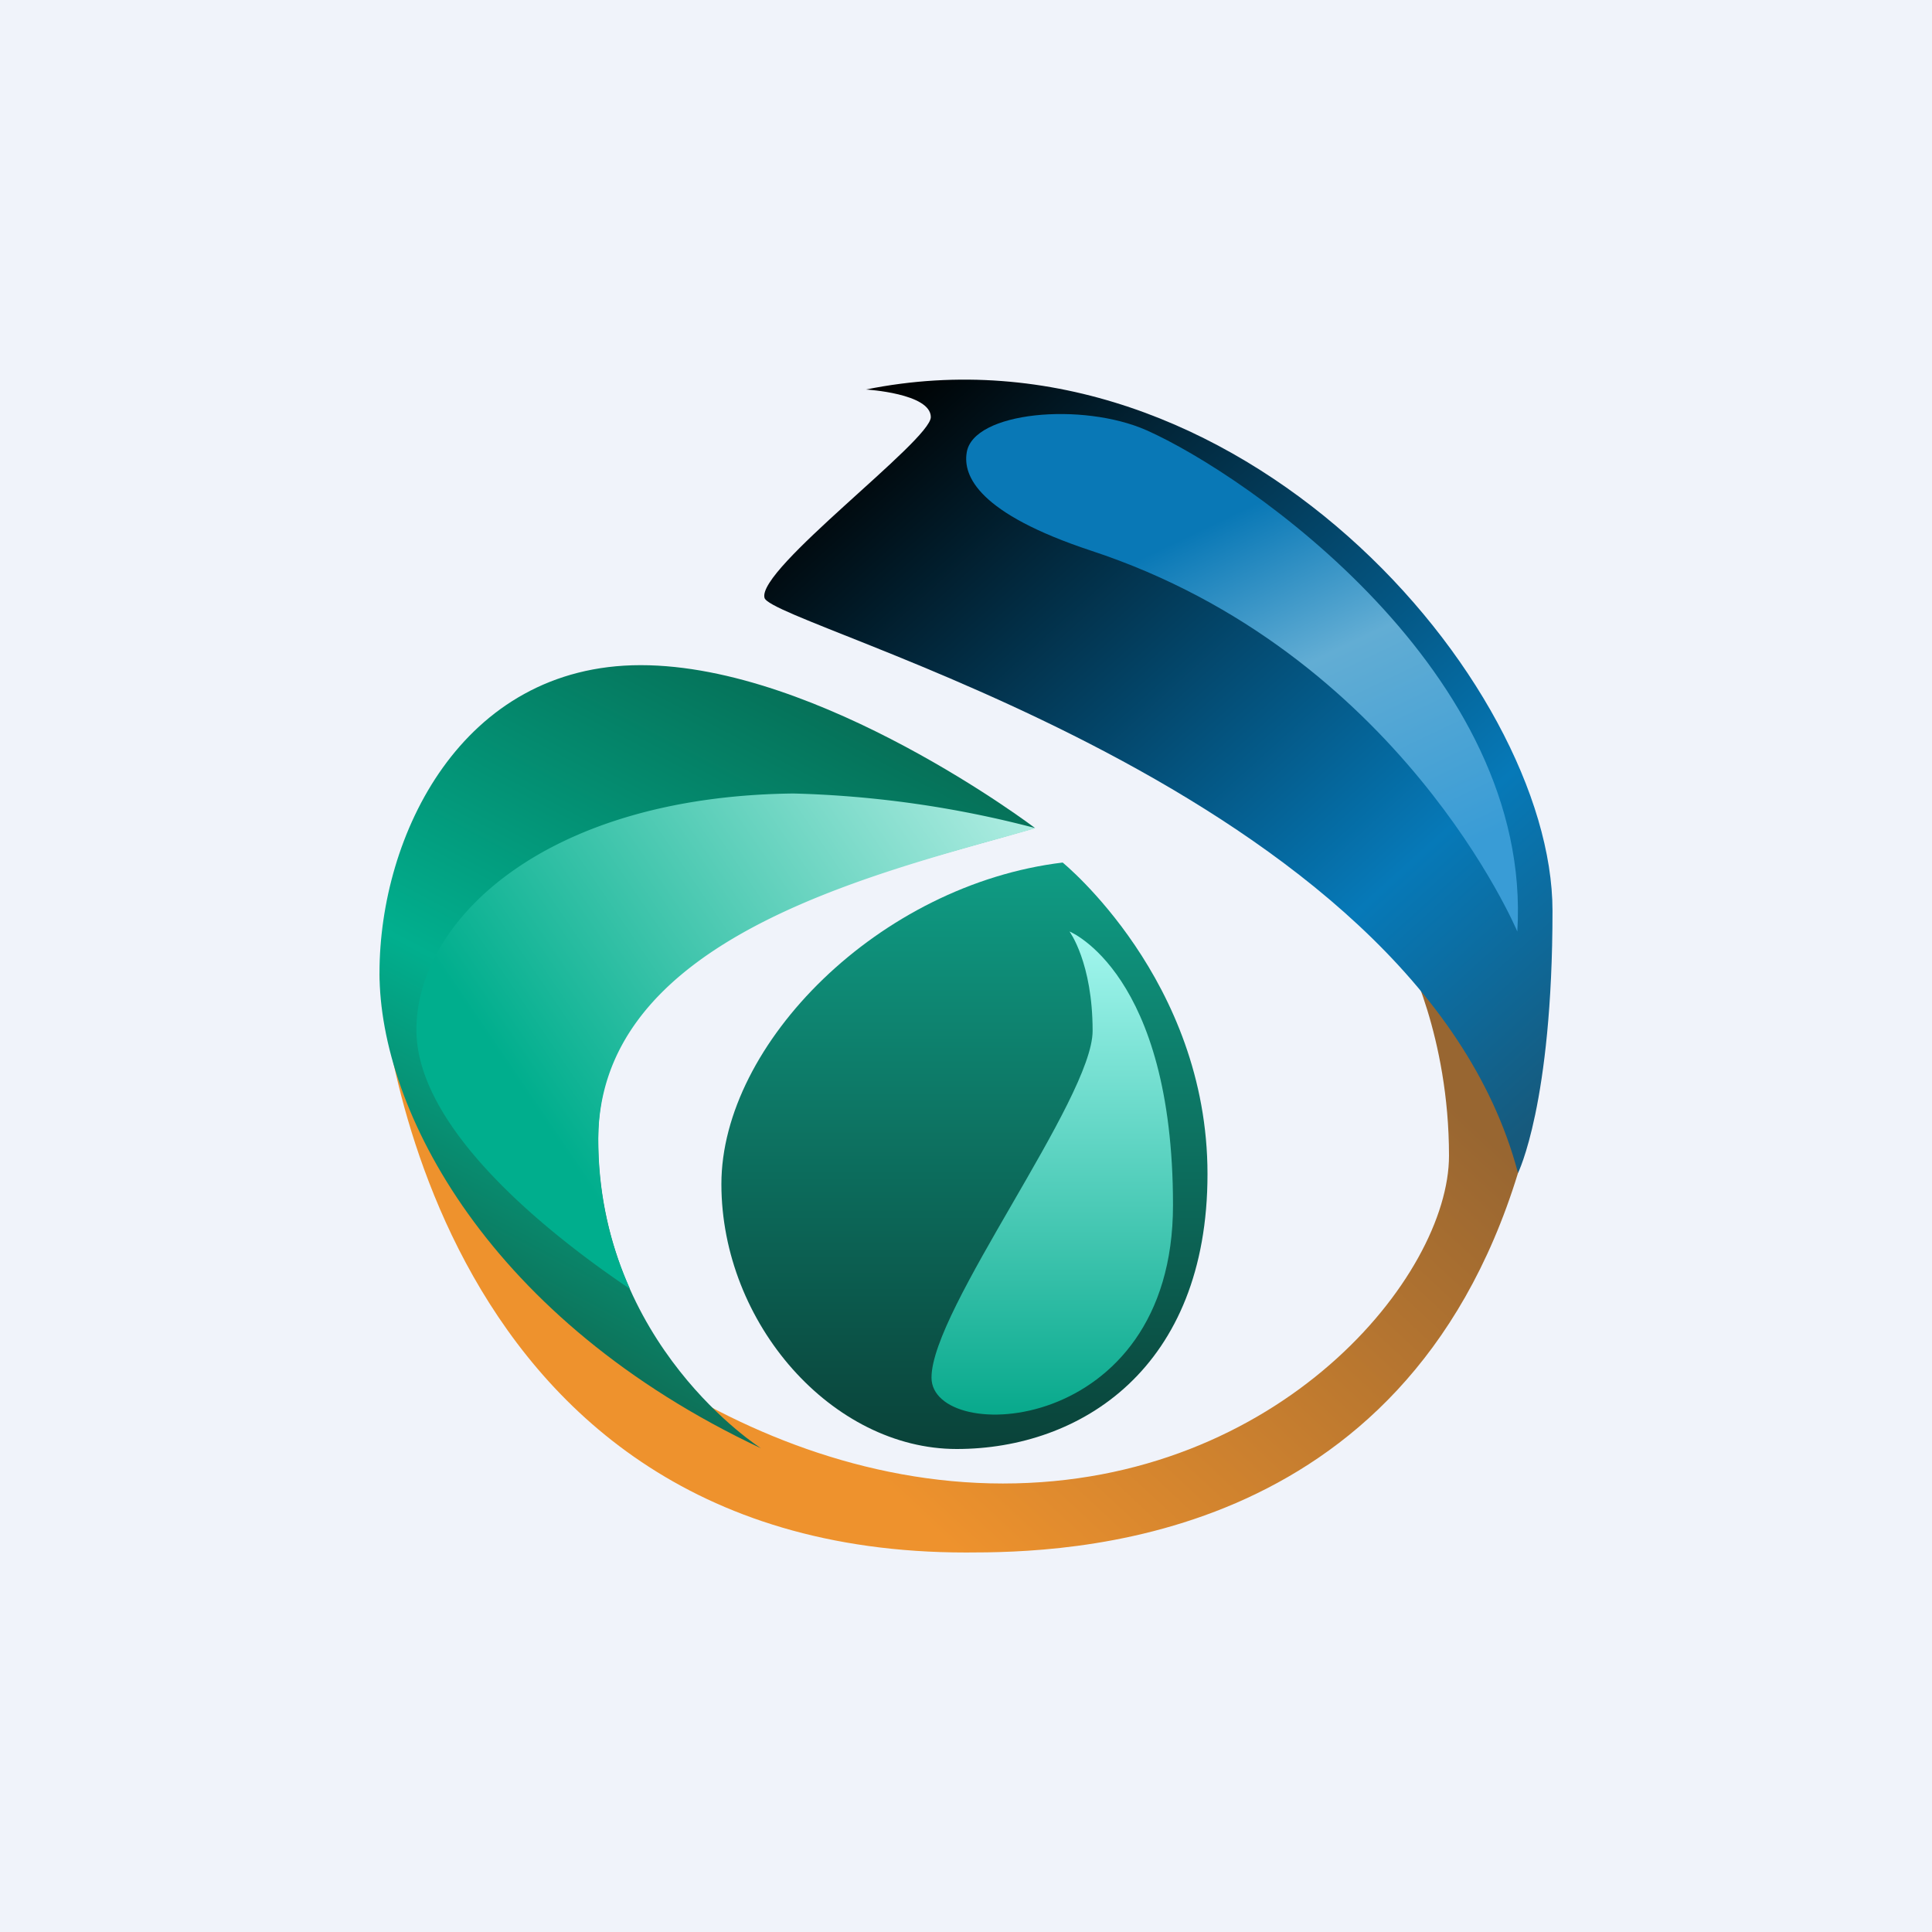
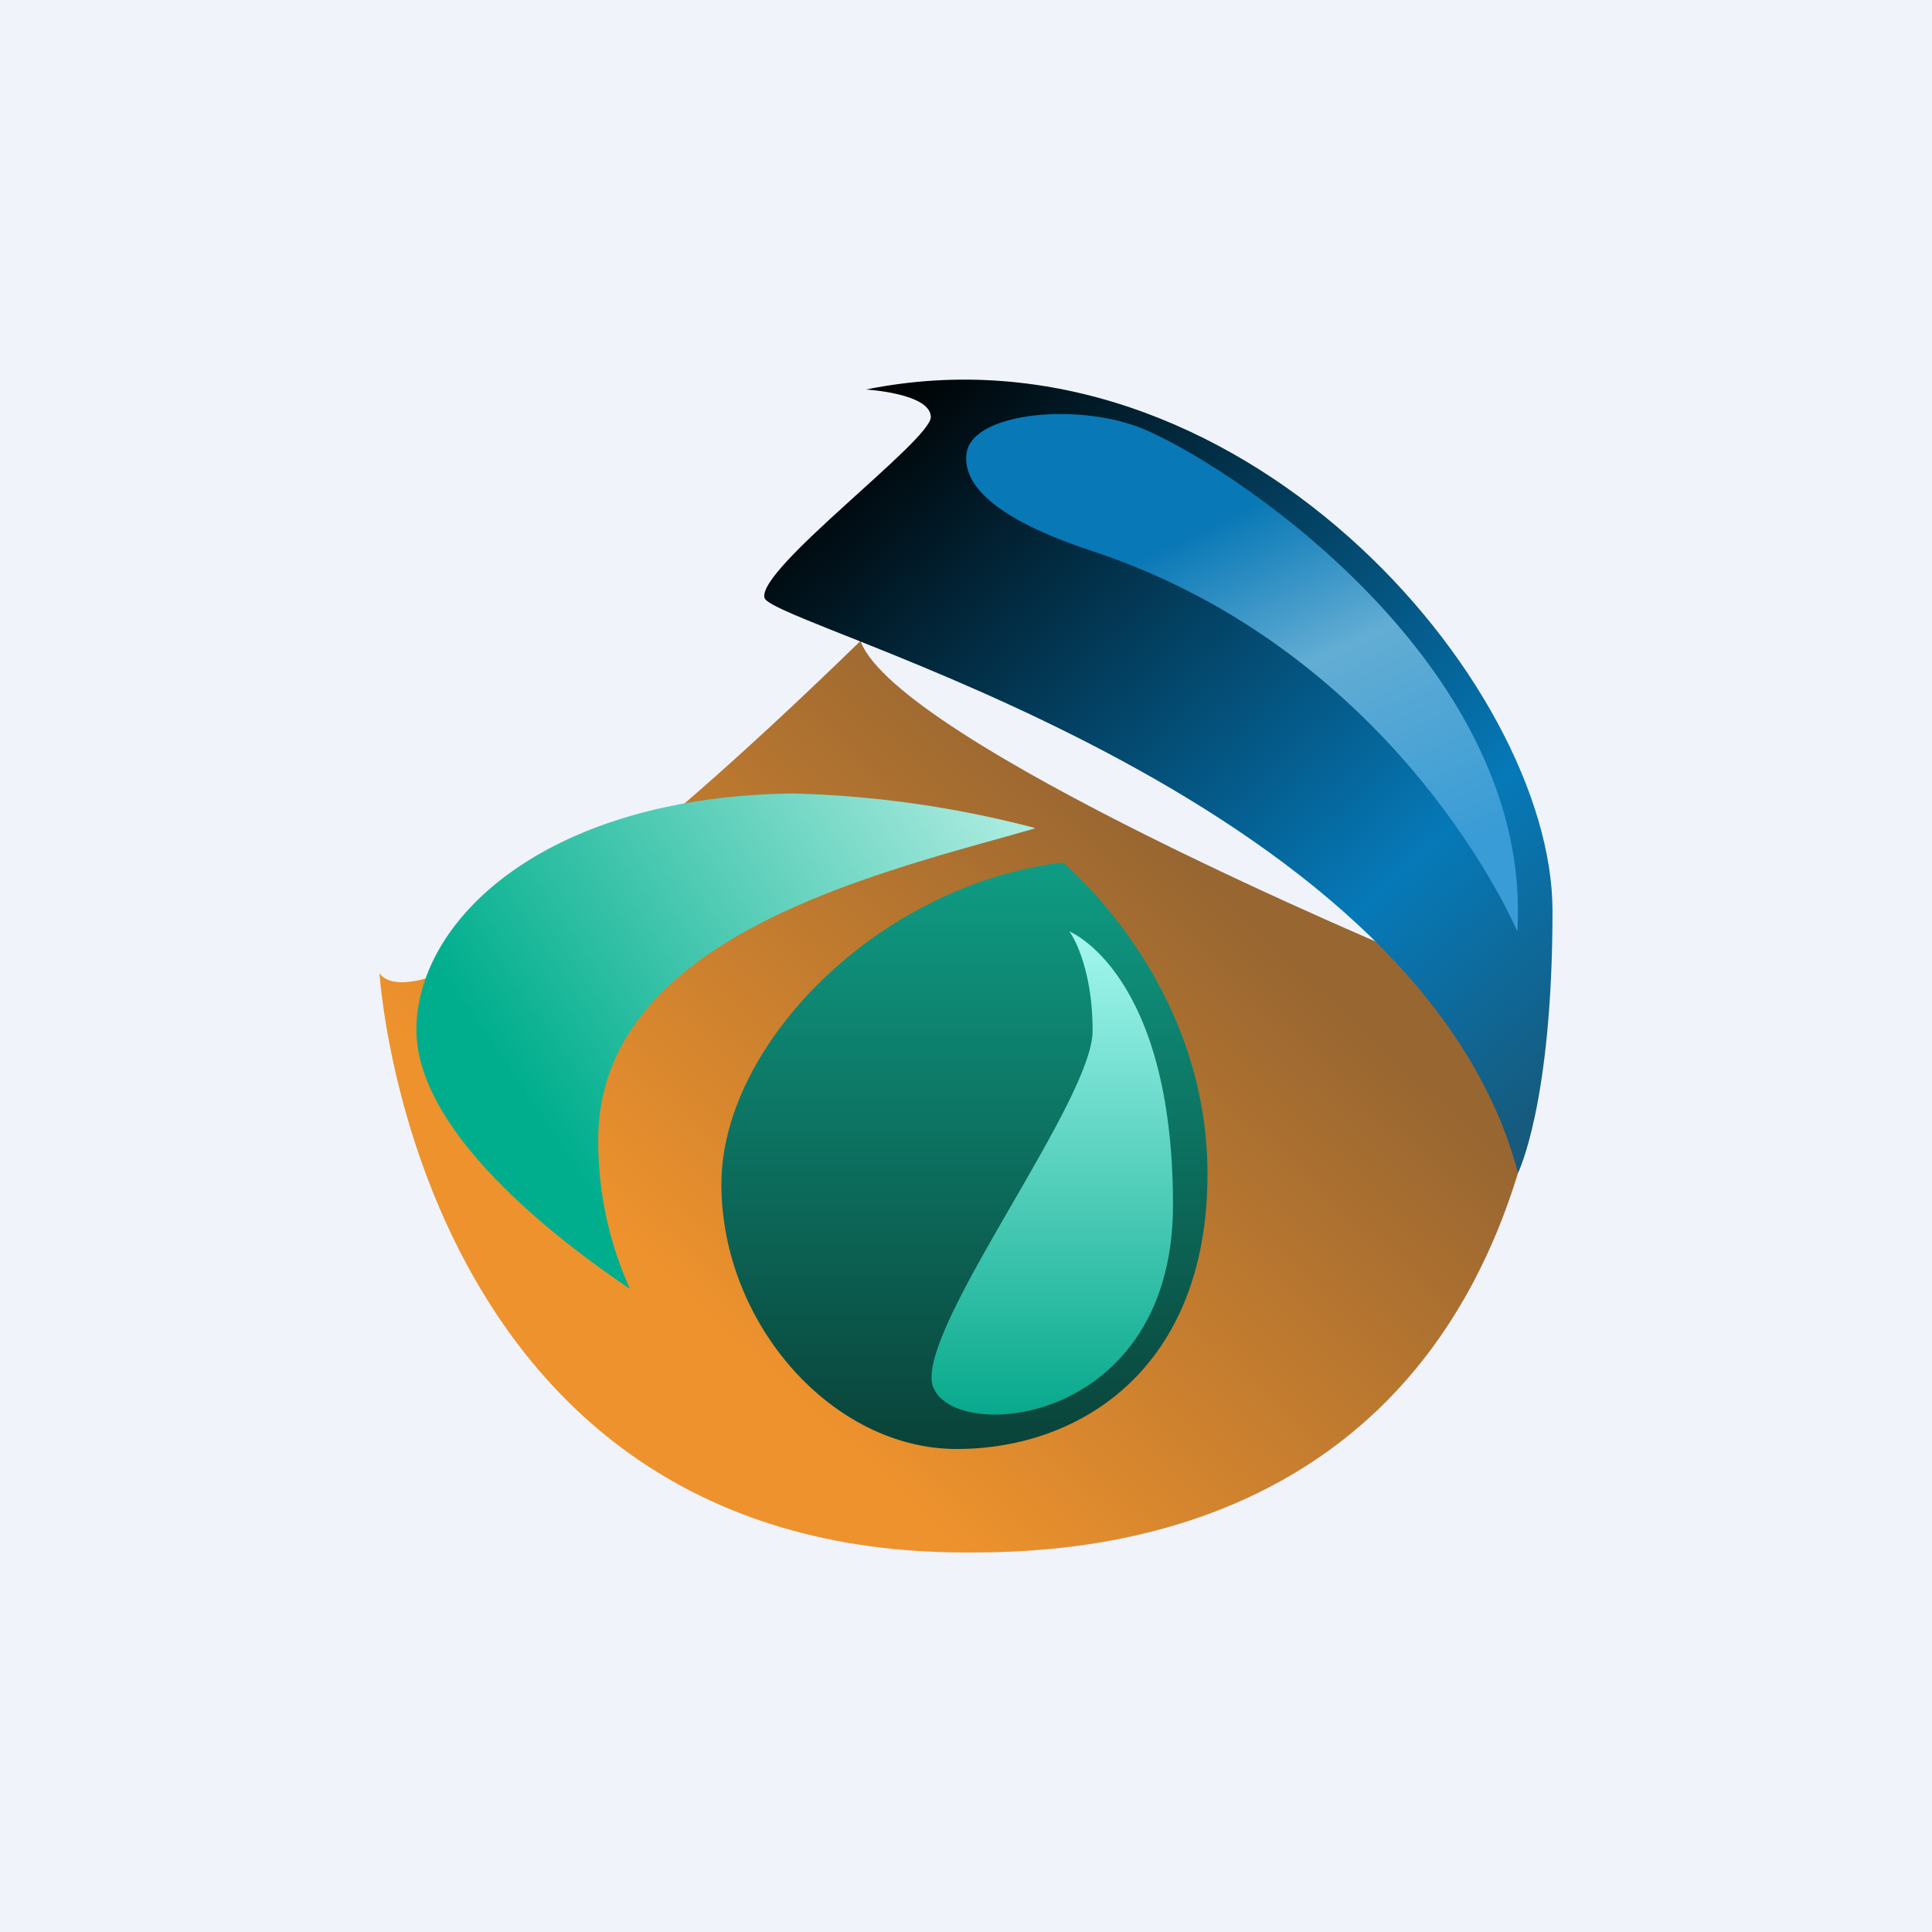
<svg xmlns="http://www.w3.org/2000/svg" width="56" height="56" viewBox="0 0 56 56">
  <path fill="#F0F3FA" d="M0 0h56v56H0z" />
-   <path d="M28 45c2.85 0 12.67-.15 16-11 3-10.5-3.26-6.34-3.26-6.34S42 30.02 42 33.5 37.1 43 29.07 43s-14.7-6.14-15.8-9.08C12.17 31 11 28.2 11 28.2S12 45 28 45Z" fill="url(#awvtadpot)" />
+   <path d="M28 45c2.85 0 12.67-.15 16-11 3-10.5-3.26-6.34-3.26-6.34s-14.7-6.14-15.8-9.08C12.17 31 11 28.2 11 28.2S12 45 28 45Z" fill="url(#awvtadpot)" />
  <path d="M30.8 25s4.2 3.41 4.2 9.03c0 5.62-3.67 7.97-7.27 7.97-3.6 0-6.82-3.63-6.82-7.68 0-4.06 4.57-8.68 9.9-9.32Z" fill="url(#bwvtadpot)" />
  <path d="M31 27s.67.9.67 2.88c0 1.97-4.67 8.07-4.67 10.05 0 1.97 7 1.72 7-5C34 28.2 31 27 31 27Z" fill="url(#cwvtadpot)" />
  <path d="M25.1 11.29s1.88.11 1.88.8c0 .68-5.05 4.41-4.82 5.24.23.83 18.9 5.55 21.84 16.67 0 0 1-2 1-7.6 0-6.62-9.16-17.28-19.9-15.11Z" fill="url(#dwvtadpot)" />
  <path d="M43.98 27s-3.39-8.09-12.36-11.04c-3.26-1.08-3.71-2.16-3.6-2.84.18-1.19 3.35-1.47 5.21-.65 2.93 1.3 11.21 7.03 10.75 14.53Z" fill="url(#ewvtadpot)" />
-   <path d="M30 24s-6.22-4.72-11.43-4.72c-5.2 0-7.57 4.95-7.57 8.92 0 3.97 3.17 10.07 11.06 13.78 0 0-4.72-2.98-4.72-8.98s7.99-7.64 12.66-9Z" fill="url(#fwvtadpot)" />
  <path d="M29.97 24.02 30 24a30.63 30.63 0 0 0-7-1c-7.2.08-10.93 3.67-10.93 6.85 0 2.92 3.95 6 6.19 7.51a10.4 10.4 0 0 1-.92-4.31c0-5.5 7-7.46 11.75-8.78l.88-.25Z" fill="url(#gwvtadpot)" />
  <defs>
    <linearGradient id="awvtadpot" x1="41" y1="31" x2="27.89" y2="45.12" gradientUnits="userSpaceOnUse">
      <stop stop-color="#986631" />
      <stop offset="1" stop-color="#EE922D" />
    </linearGradient>
    <linearGradient id="bwvtadpot" x1="27.96" y1="25" x2="27.96" y2="42" gradientUnits="userSpaceOnUse">
      <stop stop-color="#0F9C84" />
      <stop offset="1" stop-color="#0A4239" />
    </linearGradient>
    <linearGradient id="cwvtadpot" x1="30.5" y1="27" x2="30.5" y2="41" gradientUnits="userSpaceOnUse">
      <stop stop-color="#A4F7EF" />
      <stop offset="1" stop-color="#08A98C" />
    </linearGradient>
    <linearGradient id="dwvtadpot" x1="26" y1="11" x2="45" y2="32" gradientUnits="userSpaceOnUse">
      <stop stop-color="#000101" />
      <stop offset=".72" stop-color="#0679B8" />
      <stop offset="1" stop-color="#165A7D" />
    </linearGradient>
    <linearGradient id="ewvtadpot" x1="34.5" y1="15.5" x2="40" y2="27" gradientUnits="userSpaceOnUse">
      <stop stop-color="#0978B6" />
      <stop offset=".38" stop-color="#62ADD4" />
      <stop offset=".91" stop-color="#399CD6" />
    </linearGradient>
    <linearGradient id="fwvtadpot" x1="26.5" y1="21" x2="16.5" y2="40" gradientUnits="userSpaceOnUse">
      <stop stop-color="#066D55" />
      <stop offset=".58" stop-color="#01AF8E" />
      <stop offset="1" stop-color="#0F6B53" />
    </linearGradient>
    <linearGradient id="gwvtadpot" x1="30" y1="24.35" x2="13.88" y2="35.3" gradientUnits="userSpaceOnUse">
      <stop stop-color="#ADECE1" />
      <stop offset=".84" stop-color="#00AE8D" />
    </linearGradient>
  </defs>
</svg>